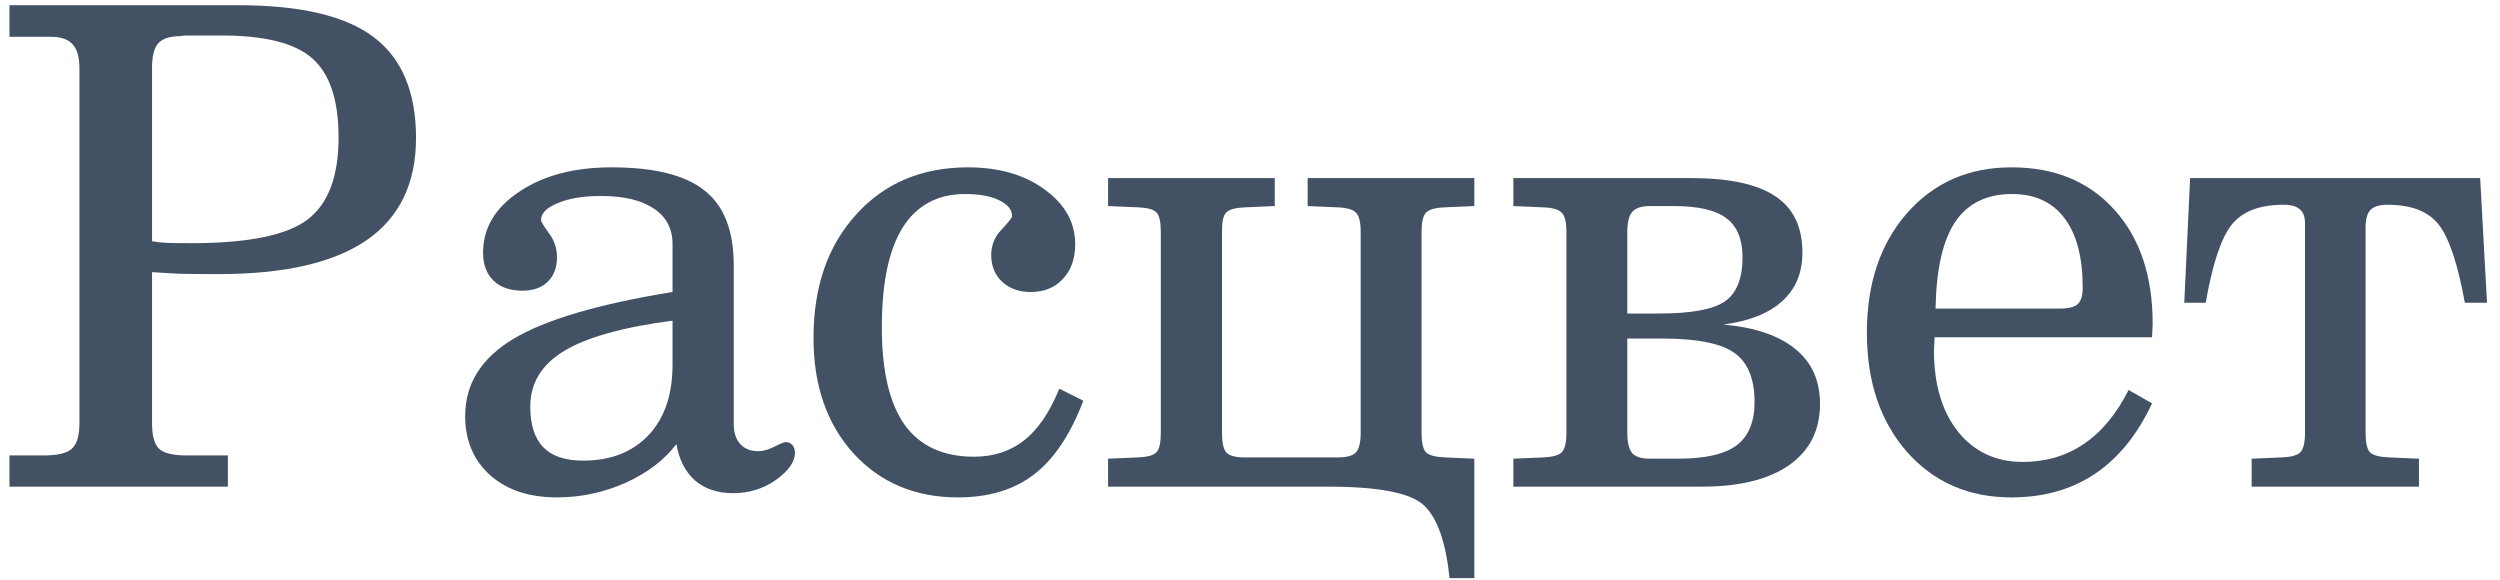
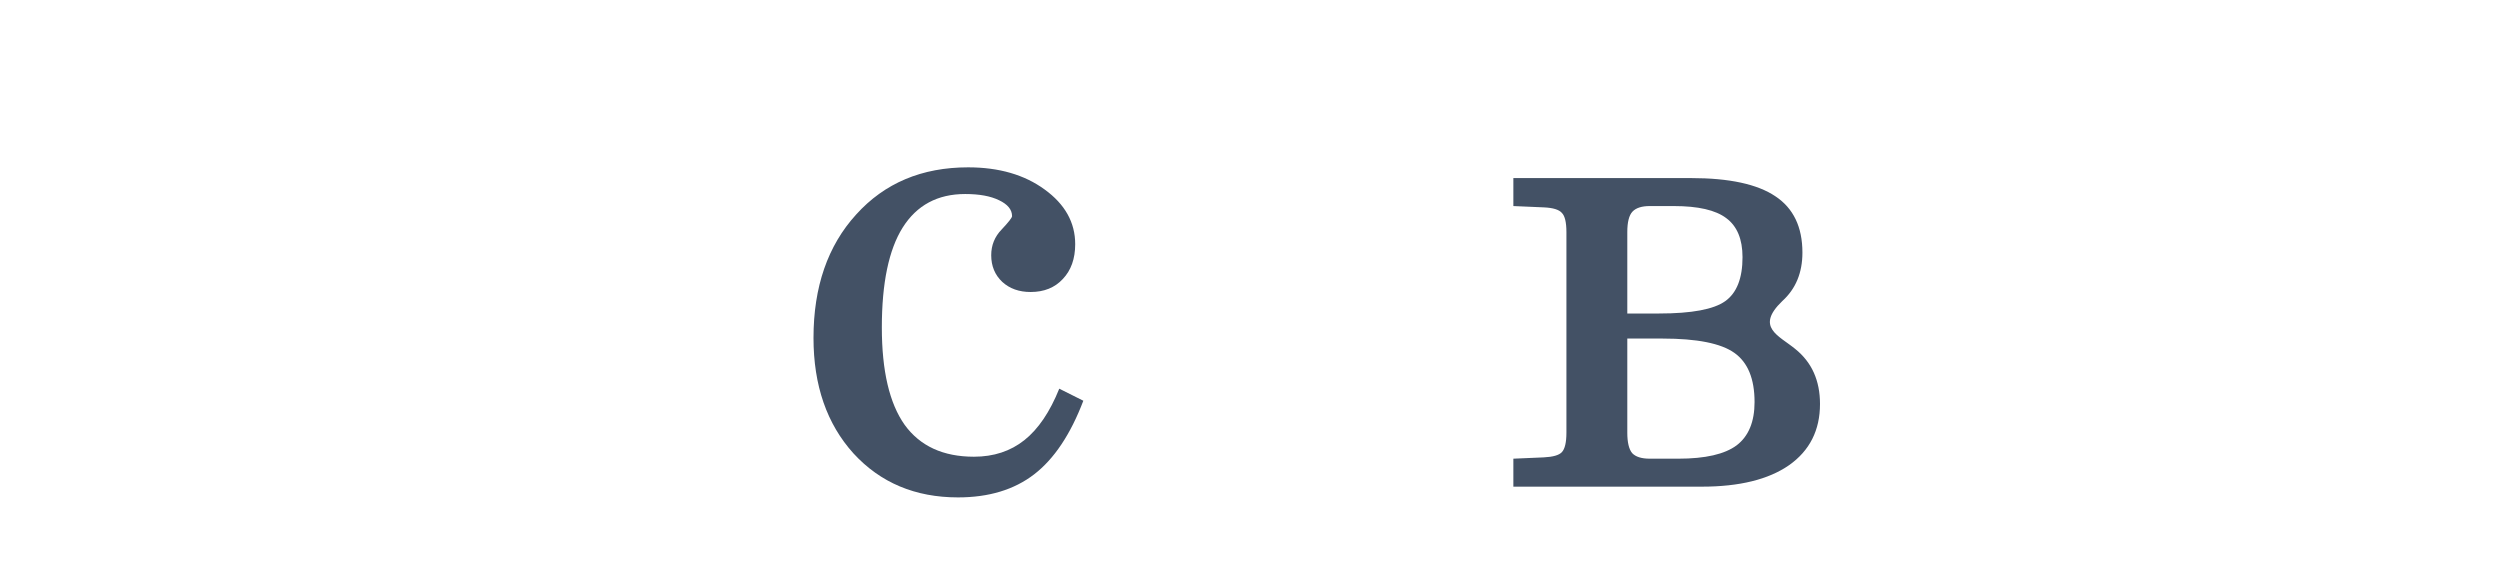
<svg xmlns="http://www.w3.org/2000/svg" width="125" height="29" viewBox="0 0 125 29" fill="none">
-   <path d="M7.602 3.402V12.061C7.829 12.105 8.074 12.132 8.334 12.143C8.605 12.153 9.018 12.159 9.571 12.159C12.392 12.159 14.324 11.768 15.365 10.987C16.407 10.206 16.928 8.833 16.928 6.869C16.928 5.014 16.494 3.701 15.626 2.93C14.768 2.16 13.249 1.775 11.068 1.775H9.327C9.251 1.775 9.169 1.78 9.083 1.791C9.061 1.802 9.045 1.807 9.034 1.807C8.513 1.807 8.144 1.921 7.927 2.149C7.71 2.377 7.602 2.795 7.602 3.402ZM0.473 24.333V22.771H2.198C2.892 22.771 3.359 22.657 3.598 22.429C3.847 22.201 3.972 21.778 3.972 21.16V3.435C3.972 2.86 3.858 2.453 3.63 2.214C3.413 1.965 3.05 1.84 2.54 1.84H0.473V0.261H11.931C15.023 0.261 17.275 0.793 18.686 1.856C20.096 2.92 20.801 4.601 20.801 6.902C20.801 9.17 19.977 10.873 18.328 12.012C16.678 13.141 14.215 13.705 10.938 13.705C10.146 13.705 9.506 13.7 9.018 13.689C8.54 13.667 8.068 13.64 7.602 13.607V21.16C7.602 21.778 7.715 22.201 7.943 22.429C8.182 22.657 8.643 22.771 9.327 22.771H11.394V24.333H0.473Z" fill="#435165" />
-   <path d="M33.627 16.033C31.142 16.358 29.335 16.863 28.207 17.546C27.079 18.23 26.514 19.158 26.514 20.329C26.514 21.241 26.731 21.919 27.165 22.364C27.599 22.809 28.261 23.031 29.151 23.031C30.529 23.031 31.62 22.608 32.422 21.762C33.225 20.915 33.627 19.738 33.627 18.23V16.033ZM33.822 22.201C33.225 22.993 32.379 23.639 31.283 24.138C30.187 24.626 29.043 24.87 27.849 24.87C26.46 24.87 25.348 24.502 24.512 23.764C23.677 23.015 23.259 22.028 23.259 20.802C23.259 19.196 24.062 17.91 25.668 16.944C27.285 15.978 29.938 15.197 33.627 14.6V12.208C33.627 11.437 33.318 10.846 32.699 10.434C32.081 10.011 31.196 9.799 30.046 9.799C29.167 9.799 28.446 9.918 27.881 10.157C27.328 10.385 27.051 10.667 27.051 11.003C27.051 11.079 27.182 11.296 27.442 11.654C27.713 12.012 27.849 12.414 27.849 12.859C27.849 13.38 27.692 13.792 27.377 14.096C27.073 14.389 26.655 14.535 26.124 14.535C25.505 14.535 25.022 14.367 24.675 14.031C24.328 13.694 24.154 13.228 24.154 12.631C24.154 11.405 24.756 10.39 25.961 9.587C27.165 8.774 28.706 8.367 30.583 8.367C32.71 8.367 34.256 8.752 35.222 9.522C36.199 10.282 36.687 11.53 36.687 13.266V21.192C36.687 21.626 36.795 21.962 37.012 22.201C37.229 22.44 37.533 22.559 37.924 22.559C38.163 22.559 38.428 22.483 38.721 22.331C39.025 22.18 39.215 22.104 39.291 22.104C39.421 22.104 39.53 22.152 39.617 22.25C39.703 22.348 39.747 22.478 39.747 22.641C39.747 23.086 39.432 23.536 38.803 23.992C38.173 24.436 37.457 24.659 36.654 24.659C35.884 24.659 35.249 24.447 34.75 24.024C34.262 23.59 33.953 22.983 33.822 22.201Z" fill="#435165" />
  <path d="M54.167 20.037C53.527 21.718 52.708 22.945 51.71 23.715C50.711 24.485 49.442 24.87 47.901 24.87C45.764 24.87 44.022 24.138 42.676 22.673C41.342 21.198 40.675 19.272 40.675 16.895C40.675 14.345 41.385 12.289 42.807 10.727C44.228 9.153 46.094 8.367 48.406 8.367C49.946 8.367 51.221 8.736 52.23 9.473C53.25 10.211 53.76 11.123 53.76 12.208C53.76 12.935 53.554 13.515 53.142 13.949C52.74 14.383 52.203 14.6 51.531 14.6C50.956 14.6 50.483 14.432 50.115 14.096C49.746 13.749 49.561 13.304 49.561 12.761C49.561 12.262 49.735 11.833 50.082 11.475C50.429 11.106 50.603 10.884 50.603 10.808C50.603 10.482 50.386 10.217 49.952 10.011C49.529 9.804 48.964 9.701 48.259 9.701C46.881 9.701 45.839 10.26 45.134 11.378C44.44 12.485 44.092 14.15 44.092 16.374C44.092 18.545 44.472 20.167 45.232 21.241C46.002 22.304 47.158 22.836 48.699 22.836C49.686 22.836 50.527 22.559 51.221 22.006C51.916 21.453 52.496 20.595 52.963 19.434L54.167 20.037Z" fill="#435165" />
-   <path d="M73.715 28.907H72.478C72.293 27.117 71.87 25.907 71.208 25.277C70.557 24.648 68.957 24.333 66.407 24.333H55.404V22.934L56.934 22.869C57.39 22.847 57.688 22.76 57.829 22.608C57.971 22.456 58.041 22.131 58.041 21.632V11.605C58.041 11.106 57.971 10.781 57.829 10.629C57.688 10.477 57.395 10.39 56.95 10.369L55.404 10.303V8.904H63.738V10.303L62.208 10.369C61.752 10.39 61.454 10.477 61.312 10.629C61.171 10.77 61.101 11.063 61.101 11.508V21.632C61.101 22.142 61.177 22.478 61.329 22.641C61.492 22.793 61.785 22.869 62.208 22.869H66.912C67.346 22.869 67.638 22.787 67.79 22.624C67.953 22.462 68.034 22.131 68.034 21.632V11.605C68.034 11.117 67.959 10.797 67.807 10.645C67.666 10.482 67.367 10.39 66.912 10.369L65.382 10.303V8.904H73.715V10.303L72.201 10.369C71.735 10.39 71.431 10.482 71.29 10.645C71.149 10.797 71.078 11.117 71.078 11.605V21.632C71.078 22.12 71.149 22.445 71.29 22.608C71.442 22.76 71.751 22.847 72.217 22.869L73.715 22.934V28.907Z" fill="#435165" />
-   <path d="M84.555 8.904C86.464 8.904 87.87 9.208 88.77 9.815C89.671 10.412 90.121 11.351 90.121 12.631C90.121 13.64 89.785 14.448 89.112 15.056C88.45 15.664 87.468 16.054 86.166 16.228C87.75 16.369 88.949 16.776 89.763 17.449C90.588 18.11 91 19.027 91 20.199C91 21.512 90.485 22.532 89.454 23.259C88.423 23.975 86.969 24.333 85.092 24.333H75.668V22.934L77.182 22.869C77.648 22.847 77.952 22.76 78.093 22.608C78.245 22.445 78.321 22.12 78.321 21.632V11.605C78.321 11.117 78.245 10.797 78.093 10.645C77.952 10.482 77.654 10.39 77.198 10.369L75.668 10.303V8.904H84.555ZM81.365 16.928V21.632C81.365 22.12 81.446 22.462 81.609 22.657C81.782 22.841 82.075 22.934 82.488 22.934H83.92C85.265 22.934 86.237 22.711 86.833 22.266C87.43 21.811 87.728 21.089 87.728 20.102C87.728 18.941 87.392 18.121 86.719 17.644C86.047 17.166 84.848 16.928 83.122 16.928H81.365ZM83.692 10.303H82.488C82.086 10.303 81.799 10.396 81.625 10.58C81.451 10.765 81.365 11.106 81.365 11.605V15.675H82.96C84.587 15.675 85.689 15.468 86.264 15.056C86.839 14.644 87.126 13.911 87.126 12.859C87.126 11.958 86.855 11.307 86.312 10.906C85.781 10.504 84.907 10.303 83.692 10.303Z" fill="#435165" />
-   <path d="M102.963 15.43C103.419 15.43 103.728 15.354 103.891 15.203C104.053 15.051 104.135 14.774 104.135 14.373C104.135 12.864 103.831 11.709 103.223 10.906C102.616 10.103 101.742 9.701 100.603 9.701C99.333 9.701 98.384 10.168 97.755 11.101C97.136 12.034 96.811 13.477 96.778 15.43H102.963ZM106.43 19.499L107.602 20.167C106.875 21.729 105.92 22.907 104.737 23.699C103.565 24.48 102.176 24.87 100.57 24.87C98.433 24.87 96.691 24.111 95.346 22.592C94.011 21.062 93.344 19.076 93.344 16.635C93.344 14.183 94.011 12.191 95.346 10.662C96.691 9.132 98.433 8.367 100.57 8.367C102.73 8.367 104.444 9.072 105.714 10.482C106.994 11.893 107.634 13.797 107.634 16.195C107.634 16.261 107.629 16.369 107.618 16.521C107.607 16.673 107.602 16.787 107.602 16.863H96.729C96.729 16.95 96.724 17.063 96.713 17.204C96.702 17.335 96.697 17.432 96.697 17.497C96.697 19.212 97.098 20.574 97.901 21.583C98.715 22.592 99.794 23.096 101.14 23.096C102.29 23.096 103.305 22.798 104.184 22.201C105.073 21.605 105.822 20.704 106.43 19.499Z" fill="#435165" />
-   <path d="M112.582 24.333V22.934L114.112 22.869C114.579 22.847 114.882 22.76 115.023 22.608C115.175 22.445 115.251 22.12 115.251 21.632V11.166C115.251 10.841 115.164 10.607 114.991 10.466C114.828 10.314 114.557 10.238 114.177 10.238C112.984 10.238 112.121 10.569 111.589 11.231C111.058 11.893 110.623 13.195 110.287 15.137H109.213L109.506 8.904H124.008L124.35 15.137H123.243C122.885 13.174 122.445 11.866 121.924 11.215C121.404 10.564 120.557 10.238 119.385 10.238C118.973 10.238 118.686 10.325 118.523 10.499C118.36 10.662 118.279 10.96 118.279 11.394V21.632C118.279 22.12 118.349 22.445 118.49 22.608C118.642 22.76 118.951 22.847 119.418 22.869L120.948 22.934V24.333H112.582Z" fill="#435165" />
+   <path d="M84.555 8.904C86.464 8.904 87.87 9.208 88.77 9.815C89.671 10.412 90.121 11.351 90.121 12.631C90.121 13.64 89.785 14.448 89.112 15.056C87.75 16.369 88.949 16.776 89.763 17.449C90.588 18.11 91 19.027 91 20.199C91 21.512 90.485 22.532 89.454 23.259C88.423 23.975 86.969 24.333 85.092 24.333H75.668V22.934L77.182 22.869C77.648 22.847 77.952 22.76 78.093 22.608C78.245 22.445 78.321 22.12 78.321 21.632V11.605C78.321 11.117 78.245 10.797 78.093 10.645C77.952 10.482 77.654 10.39 77.198 10.369L75.668 10.303V8.904H84.555ZM81.365 16.928V21.632C81.365 22.12 81.446 22.462 81.609 22.657C81.782 22.841 82.075 22.934 82.488 22.934H83.92C85.265 22.934 86.237 22.711 86.833 22.266C87.43 21.811 87.728 21.089 87.728 20.102C87.728 18.941 87.392 18.121 86.719 17.644C86.047 17.166 84.848 16.928 83.122 16.928H81.365ZM83.692 10.303H82.488C82.086 10.303 81.799 10.396 81.625 10.58C81.451 10.765 81.365 11.106 81.365 11.605V15.675H82.96C84.587 15.675 85.689 15.468 86.264 15.056C86.839 14.644 87.126 13.911 87.126 12.859C87.126 11.958 86.855 11.307 86.312 10.906C85.781 10.504 84.907 10.303 83.692 10.303Z" fill="#435165" />
</svg>